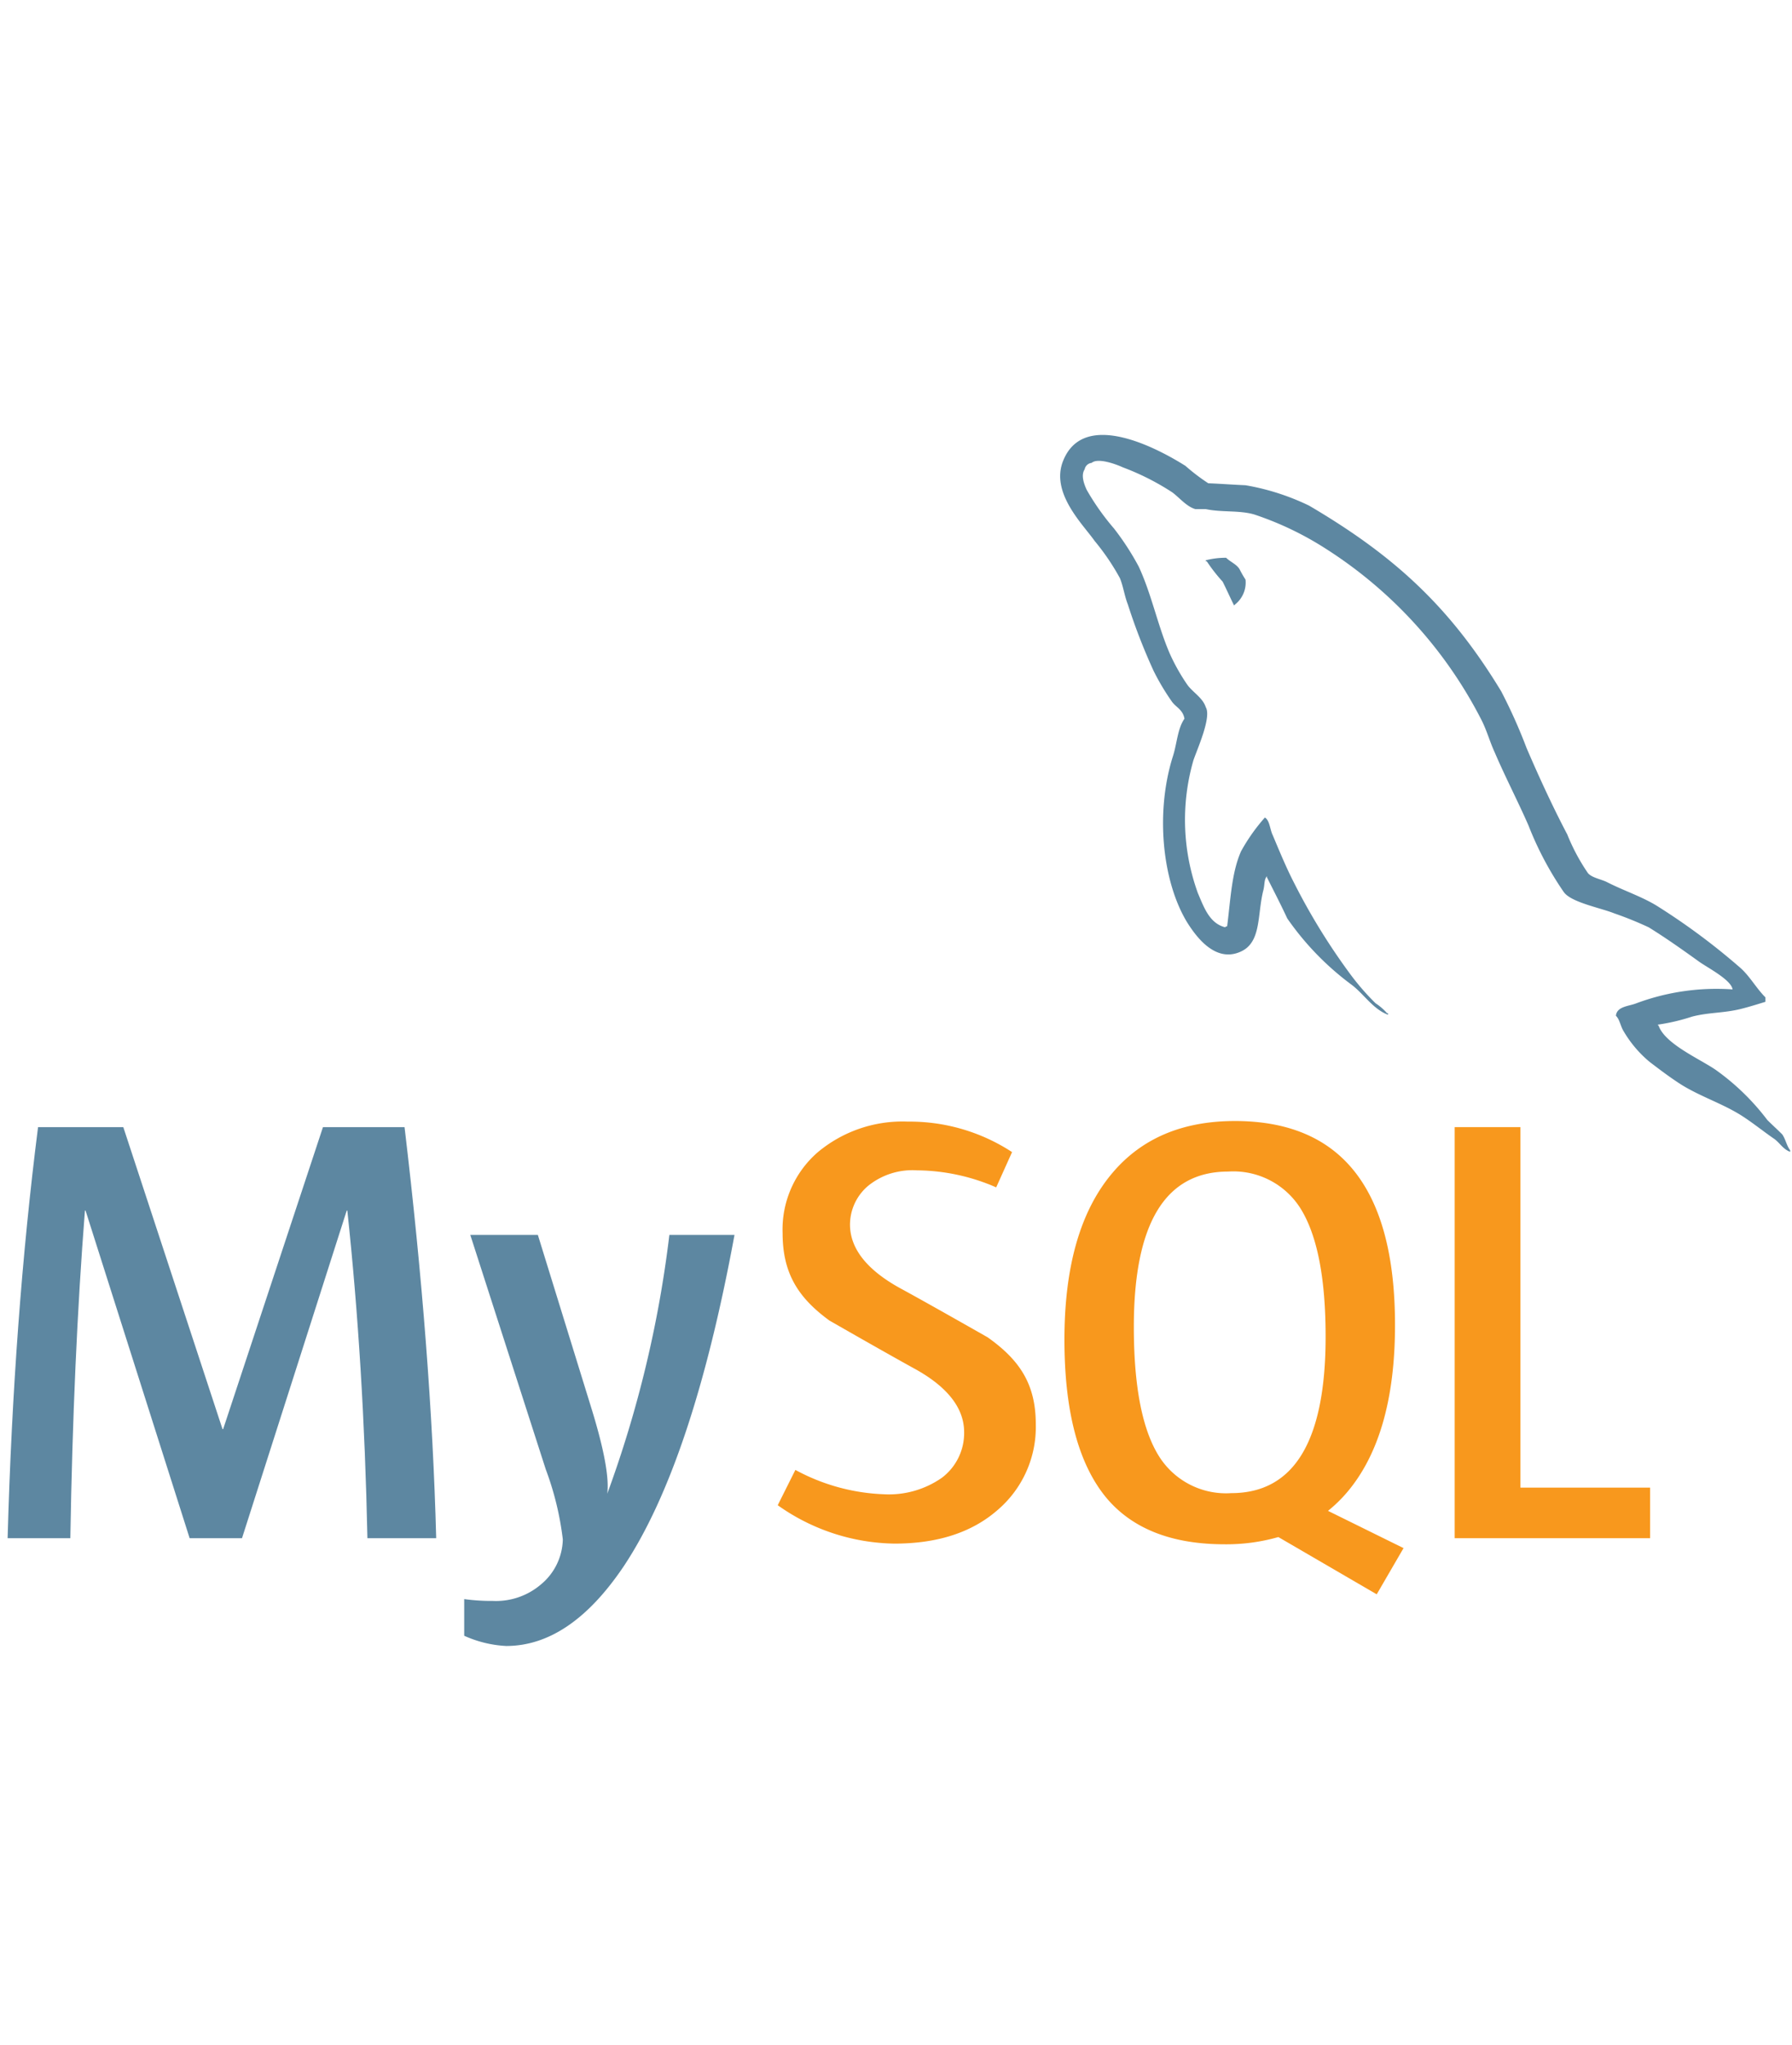
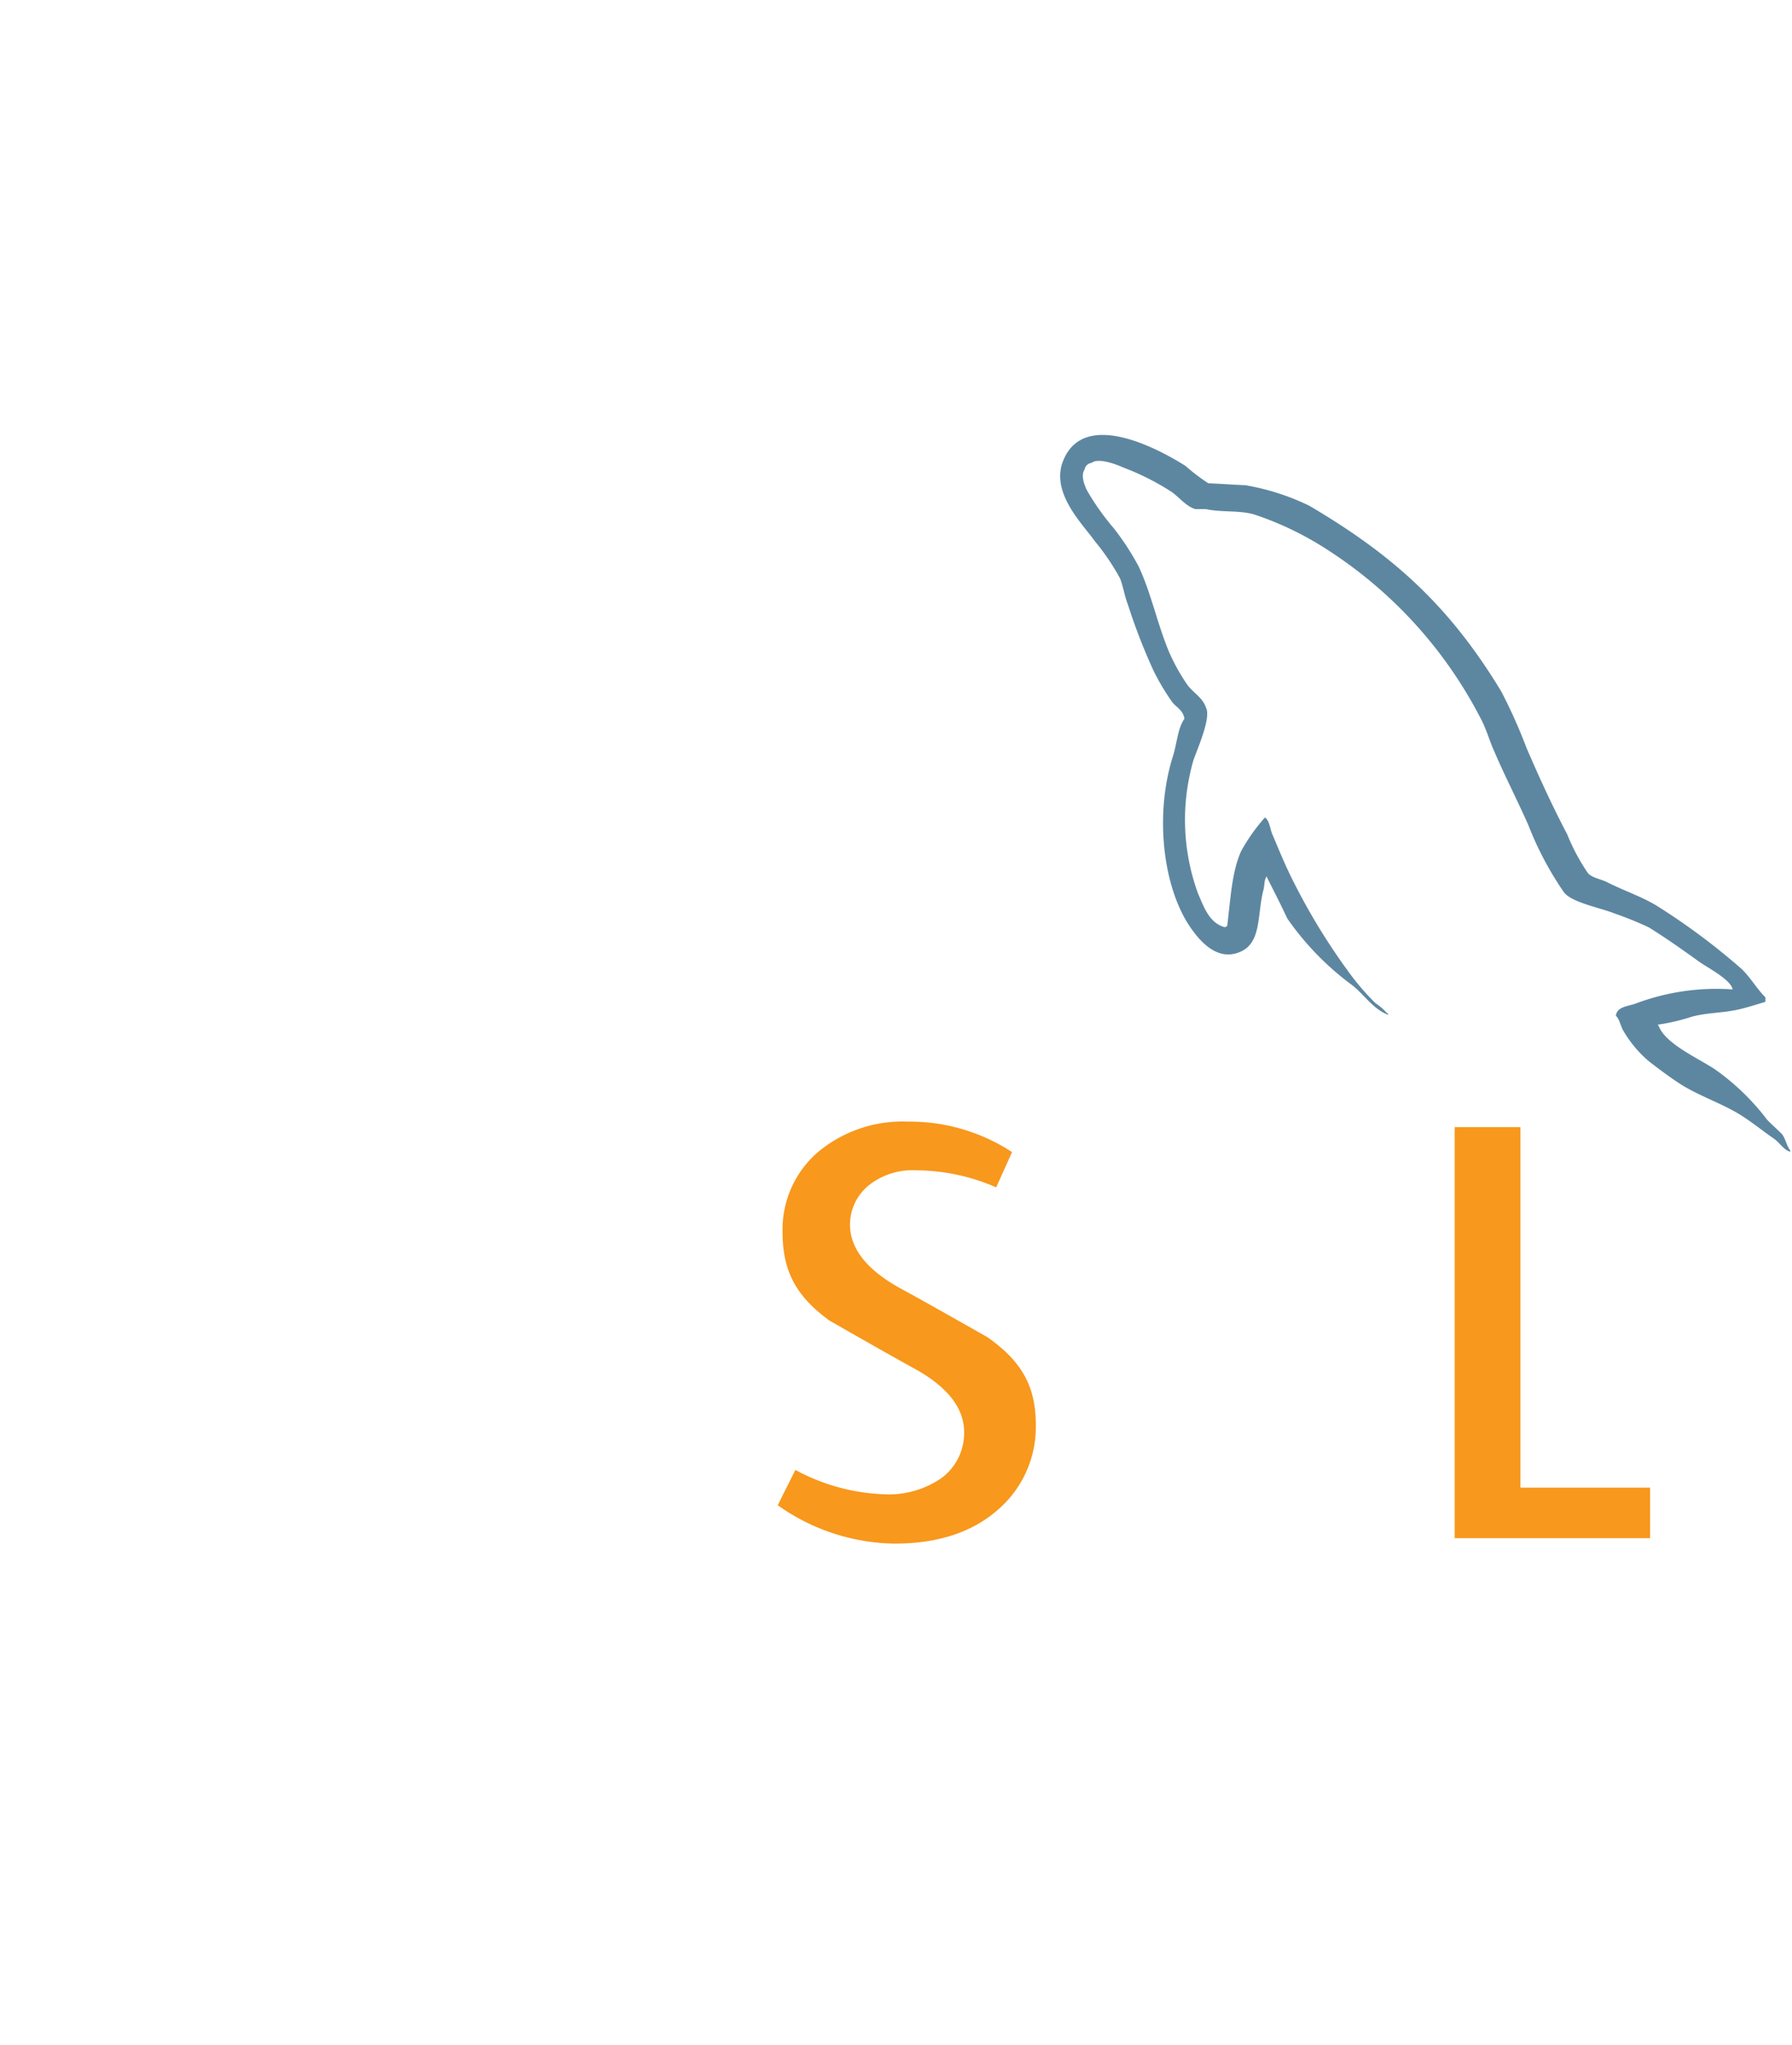
<svg xmlns="http://www.w3.org/2000/svg" id="Layer_1" data-name="Layer 1" viewBox="0 0 255 290.859">
  <defs>
    <style>
      .cls-1 {
        fill: #fff;
        opacity: 0;
      }

      .cls-2, .cls-5 {
        fill: #5d87a1;
      }

      .cls-3, .cls-4 {
        fill: #f8981d;
      }

      .cls-4, .cls-5 {
        fill-rule: evenodd;
      }
    </style>
  </defs>
  <title>mysql</title>
  <rect class="cls-1" width="255" height="290.859" />
-   <path class="cls-2" d="M62.35,219.27H52.563q-.517-24.778-2.859-46.605h-.085L34.717,219.27H27.265L12.453,172.665h-.087Q10.719,193.629,10.289,219.27H1.365q.865-31.187,4.33-58.476h12.13l14.12,42.967h.087l14.207-42.967H57.846q3.812,31.963,4.504,58.476" transform="translate(-0.28 -0.46)" />
-   <path class="cls-2" d="M104.798,176.128q-5.977,32.436-15.767,47.143-7.627,11.331-16.719,11.331a16.464,16.464,0,0,1-5.977-1.455v-5.213a28.363,28.363,0,0,0,4.072.26,9.844,9.844,0,0,0,6.845-2.343,8.537,8.537,0,0,0,3.116-6.409,42.721,42.721,0,0,0-2.425-9.96L67.202,176.128H76.817l7.709,24.946q2.598,8.496,2.166,11.872a162.886,162.886,0,0,0,8.838-36.818Z" transform="translate(-0.28 -0.46)" />
  <polygon class="cls-3" points="234.805 218.811 206.998 218.811 206.998 160.334 216.356 160.334 216.356 211.617 234.805 211.617 234.805 218.811" />
-   <path class="cls-4" d="M200.003,220.681l-10.749-5.3a20.152,20.152,0,0,0,2.689-2.612q6.844-8.047,6.846-23.819,0-29.018-22.783-29.023-11.174,0-17.414,7.367-6.846,8.056-6.843,23.735,0,15.42,6.062,22.611,5.546,6.495,16.722,6.497a26.954,26.954,0,0,0,7.656-1.028l13.996,8.145Zm-34.825-13.109q-3.554-5.716-3.554-18.362,0-22.089,13.427-22.093a11.275,11.275,0,0,1,10.311,5.282q3.549,5.721,3.552,18.194,0,22.264-13.428,22.267a11.255,11.255,0,0,1-10.308-5.288" transform="translate(-0.28 -0.46)" />
  <path class="cls-3" d="M147.672,203.063a15.524,15.524,0,0,1-5.455,12.216q-5.453,4.757-14.635,4.762A29.338,29.338,0,0,1,110.95,214.579l2.512-5.023a28.507,28.507,0,0,0,12.558,3.463,13.174,13.174,0,0,0,8.272-2.332,7.961,7.961,0,0,0,3.183-6.494c0-3.473-2.422-6.441-6.864-8.929-4.103-2.251-12.3-6.951-12.3-6.951-4.442-3.239-6.668-6.717-6.668-12.444A14.545,14.545,0,0,1,116.62,164.39a18.784,18.784,0,0,1,12.866-4.379,26.629,26.629,0,0,1,14.81,4.336l-2.259,5.018a28.682,28.682,0,0,0-11.254-2.422,10.028,10.028,0,0,0-6.926,2.17,7.24,7.24,0,0,0-2.623,5.54c0,3.463,2.474,6.468,7.041,9.005,4.154,2.253,12.552,7.042,12.552,7.042,4.569,3.235,6.845,6.681,6.845,12.362" transform="translate(-0.28 -0.46)" />
  <path class="cls-5" d="M246.827,141.206a32.672,32.672,0,0,0-13.708,1.978c-1.06.423-2.753.423-2.898,1.766.569.565.637,1.482,1.135,2.263a16.492,16.492,0,0,0,3.672,4.309c1.483,1.131,2.968,2.257,4.524,3.246,2.752,1.703,5.863,2.687,8.543,4.384,1.56.988,3.109,2.258,4.669,3.321.774.565,1.265,1.485,2.257,1.834v-.214c-.497-.634-.637-1.552-1.128-2.263-.706-.702-1.414-1.342-2.121-2.045a33.667,33.667,0,0,0-7.346-7.134c-2.263-1.558-7.212-3.678-8.126-6.285,0,0-.074-.075-.143-.144a28.394,28.394,0,0,0,4.877-1.138c2.398-.634,4.589-.491,7.062-1.125,1.132-.285,2.263-.64,3.398-.988v-.64c-1.278-1.269-2.192-2.968-3.535-4.168a94.605,94.605,0,0,0-11.658-8.691c-2.194-1.414-5.02-2.328-7.352-3.532-.843-.424-2.256-.634-2.752-1.344a28.355,28.355,0,0,1-2.898-5.44c-2.046-3.882-4.029-8.189-5.792-12.295a75.561,75.561,0,0,0-3.603-8.052c-7.281-12.014-15.192-19.287-27.344-26.424a33.866,33.866,0,0,0-9.041-2.898c-1.769-.074-3.534-.211-5.3-.281a28.191,28.191,0,0,1-3.252-2.476c-4.029-2.542-14.411-8.052-17.38-.776-1.908,4.595,2.826,9.115,4.452,11.447a33.106,33.106,0,0,1,3.6,5.298c.495,1.202.637,2.475,1.134,3.745a84.224,84.224,0,0,0,3.674,9.47,33.403,33.403,0,0,0,2.611,4.376c.57.782,1.557,1.131,1.769,2.407-.986,1.411-1.063,3.531-1.628,5.298-2.542,7.985-1.554,17.876,2.051,23.739,1.128,1.766,3.815,5.654,7.42,4.166,3.178-1.269,2.472-5.297,3.391-8.828.211-.854.069-1.414.492-1.978v.143c.988,1.975,1.98,3.879,2.898,5.863a40.317,40.317,0,0,0,9.188,9.463c1.691,1.277,3.034,3.463,5.154,4.243v-.214h-.14a7.771,7.771,0,0,0-1.625-1.411,34.754,34.754,0,0,1-3.675-4.24,90.445,90.445,0,0,1-7.911-12.86c-1.134-2.195-2.12-4.595-3.04-6.785-.423-.843-.423-2.119-1.131-2.542a26.514,26.514,0,0,0-3.389,4.799c-1.343,3.041-1.483,6.786-1.981,10.674-.282.074-.14,0-.282.14-2.259-.565-3.036-2.895-3.886-4.868a30.573,30.573,0,0,1-.635-18.871c.492-1.481,2.618-6.144,1.766-7.557-.426-1.348-1.838-2.118-2.614-3.182a27.973,27.973,0,0,1-2.542-4.521c-1.697-3.956-2.549-8.338-4.38-12.293a37.754,37.754,0,0,0-3.532-5.441,34.977,34.977,0,0,1-3.889-5.508c-.351-.779-.846-2.051-.283-2.897a1.132,1.132,0,0,1,.992-.922c.914-.776,3.531.211,4.448.635a35.893,35.893,0,0,1,6.994,3.532c.991.708,2.051,2.05,3.32,2.407h1.486c2.26.49,4.806.137,6.927.775a45.219,45.219,0,0,1,10.172,4.875A62.7,62.7,0,0,1,211.001,102.7c.849,1.622,1.206,3.108,1.981,4.8,1.485,3.47,3.323,7.002,4.803,10.39a46.445,46.445,0,0,0,5.021,9.469c1.057,1.482,5.298,2.259,7.206,3.037a50.588,50.588,0,0,1,4.875,1.976c2.403,1.482,4.8,3.18,7.065,4.808,1.128.848,4.661,2.612,4.874,4.028" transform="translate(-0.28 -0.46)" />
-   <path class="cls-5" d="M174.758,79.805a11.279,11.279,0,0,0-2.897.355v.142H172A23.854,23.854,0,0,0,174.261,83.2c.569,1.131,1.063,2.257,1.628,3.388.071-.069.139-.142.139-.142a3.967,3.967,0,0,0,1.489-3.532,15.93,15.93,0,0,1-.849-1.484c-.423-.705-1.343-1.059-1.909-1.625" transform="translate(-0.28 -0.46)" />
</svg>